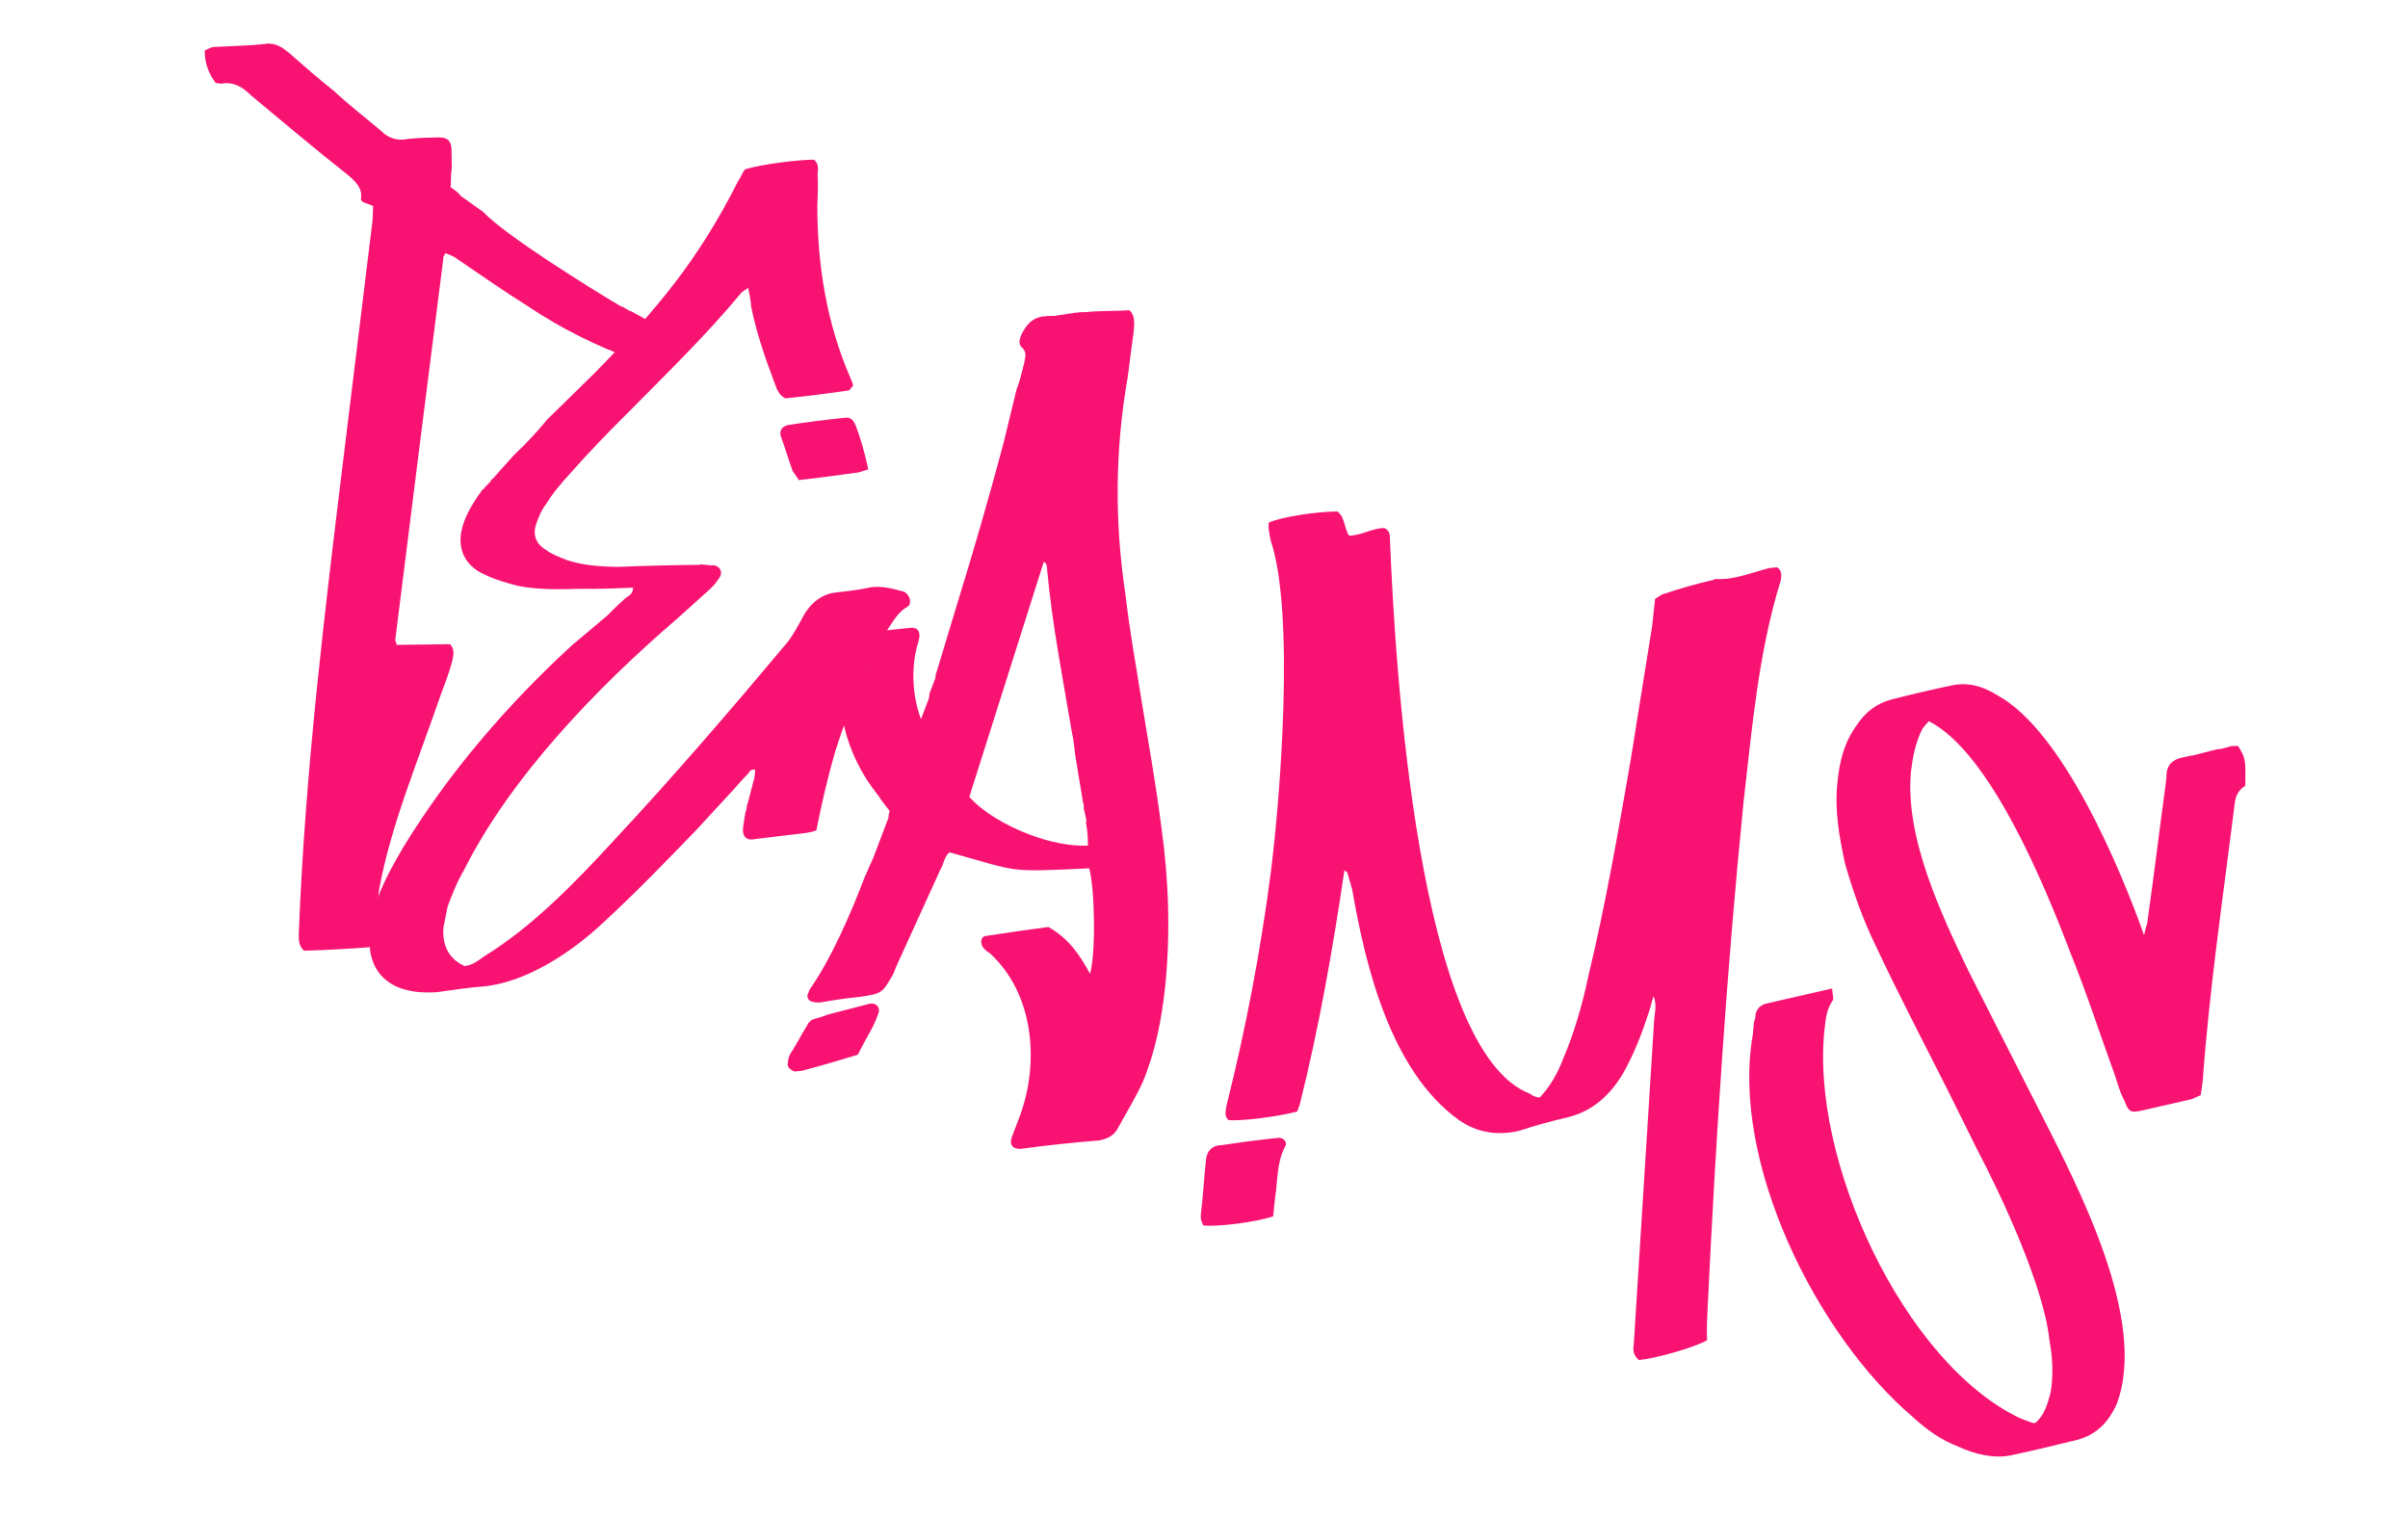
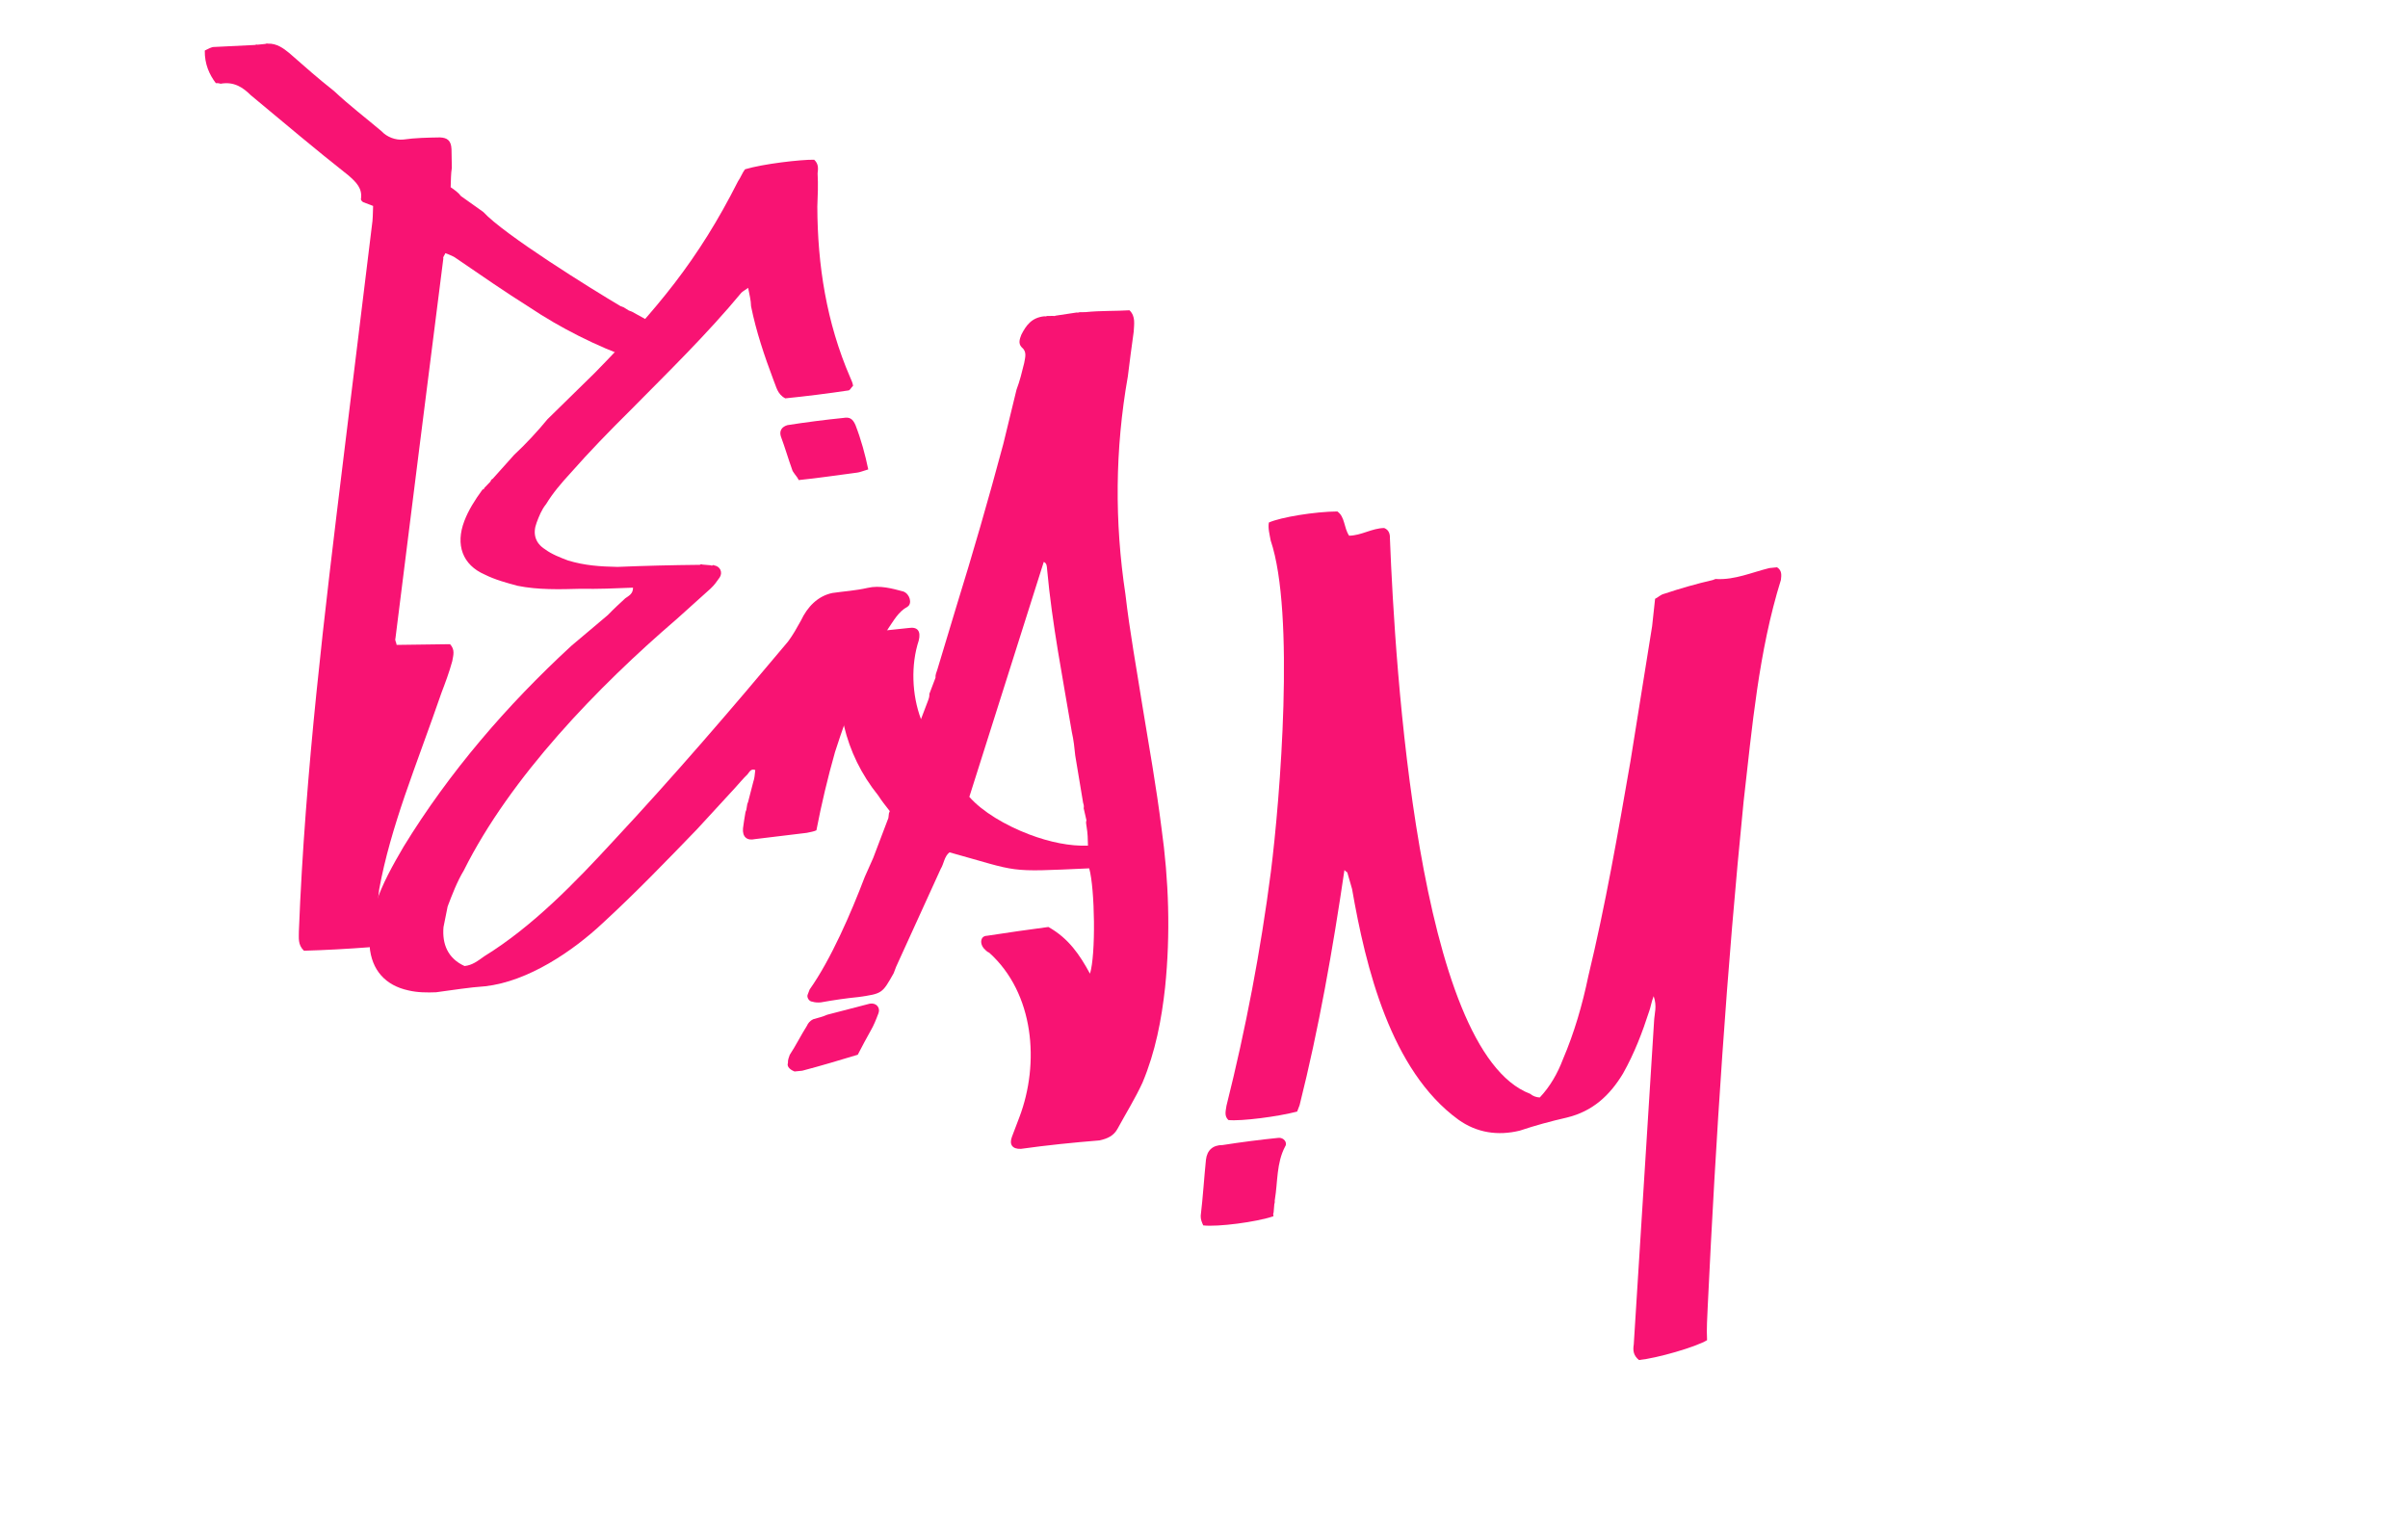
<svg xmlns="http://www.w3.org/2000/svg" width="667" height="420" viewBox="0 0 667 420" fill="none">
-   <path d="M564.661 307.169C575.431 328.376 595.157 365.649 586.293 388.981C584.062 393.952 580.676 397.458 575.352 398.858C569.316 400.33 563.28 401.802 556.945 403.161C552.147 404.076 547.134 402.856 542.462 400.739C537.676 398.921 533.644 396.02 529.839 392.52C502.935 369.634 479.398 321.67 485.503 286.68L485.856 283.049C486.083 282.45 486.31 281.852 486.238 281.14C486.508 279.531 487.674 278.263 489.511 277.933C495.134 276.647 500.757 275.36 507.505 273.816C507.535 275.539 508.091 276.778 507.565 277.262C505.944 279.727 505.747 282.048 505.436 284.668C501.197 321.053 527.319 377.529 559.499 392.835L562.49 393.972C562.789 394.085 563.387 394.313 563.8 394.127C566.318 392.003 567.156 388.898 567.993 385.794C568.8 380.966 568.596 376.096 567.681 371.299C566.172 356.349 554.26 330.943 547.499 318.106L539.554 302.08C532.721 288.531 525.775 275.281 519.355 261.546C515.902 254.416 513.276 246.914 511.062 239.227C509.446 231.767 508.129 224.421 508.949 216.86C509.498 210.907 510.832 205.595 514.373 200.779C516.748 197.231 519.679 194.922 523.879 193.779C529.203 192.379 534.826 191.092 540.036 189.991C544.948 188.777 549.249 190.068 553.395 192.67C571.516 202.635 587.455 240.867 593.893 259.058C594.276 257.15 594.503 256.552 594.73 255.953C596.584 242.966 598.138 229.865 599.878 217.176C599.92 216.165 600.147 215.567 600.076 214.855C600.201 211.822 601.78 210.368 604.741 209.782C605.866 209.525 606.991 209.267 607.703 209.195L614.151 207.538C615.162 207.58 615.988 207.209 617.112 206.951C617.938 206.581 618.949 206.622 619.96 206.664C622.042 210.194 622.042 210.194 621.935 217.683C620.17 218.724 619.189 220.405 618.992 222.726C615.811 248.217 612.032 273.48 610.162 299.126C610.006 300.436 609.851 301.746 609.582 303.356C608.756 303.727 607.93 304.097 607.105 304.468C602.606 305.498 598.108 306.527 593.609 307.556C590.235 308.328 589.637 308.101 588.452 304.912C587.226 302.735 586.711 300.486 585.898 298.123C581.715 286.607 577.946 274.906 573.35 263.576C566.5 245.57 551.23 208.278 534.264 199.779C533.624 200.562 532.571 201.532 532.23 202.429C530.568 205.905 529.802 209.721 529.336 213.652C527.572 231.808 537.63 253.086 545.276 268.998C551.738 281.722 558.2 294.446 564.661 307.169Z" fill="#F81373" />
  <path d="M473.036 361.731C472.911 364.764 472.672 368.096 472.846 371.243C469.729 373.14 458.967 376.239 453.984 376.742C452.417 375.462 452.273 374.038 452.542 372.429L458.171 282.833C458.255 280.811 459.05 278.717 458.051 275.941C457.369 277.736 457.214 279.046 456.873 279.944C454.899 286.04 452.74 291.723 449.57 297.364C445.873 303.49 441.135 307.852 433.975 309.581C429.476 310.61 425.277 311.753 420.964 313.195C414.928 314.667 409.089 313.818 403.974 310.163C385.195 296.525 378.277 267.883 374.513 246.257C374.07 244.72 373.628 243.183 373.185 241.645C373.185 241.645 372.886 241.532 372.401 241.005C369.16 263.05 365.321 284.867 359.986 306.117C359.759 306.715 359.532 307.313 359.305 307.911C353.981 309.311 343.901 310.616 340.269 310.264C339.001 309.097 339.569 307.602 339.725 306.291C345.059 285.042 349.198 263.338 352.026 241.479C354.585 221.229 358.739 169.752 351.971 149.724C351.642 147.887 351.199 146.35 351.468 144.741C354.771 143.257 364.252 141.725 370.432 141.676C372.598 143.184 372.173 146.103 373.699 148.394C377.144 148.334 379.962 146.324 383.408 146.264C384.903 146.832 385.047 148.256 385.005 149.267C386.39 184.364 392.708 291.165 423.817 302.983C424.6 303.623 425.498 303.964 426.509 304.006C429.368 300.985 431.444 297.324 432.921 293.435C436.061 286.071 438.304 278.366 439.948 270.433C444.715 250.679 448.171 230.77 451.628 210.861L457.631 173.436L458.45 165.874C459.276 165.503 459.916 164.72 461.04 164.462C465.353 163.02 469.966 161.692 474.464 160.663C474.877 160.477 475.29 160.292 475.589 160.405C480.644 160.614 485.184 158.574 490.095 157.359C490.807 157.288 491.519 157.216 492.231 157.144C493.613 158.011 493.458 159.321 493.302 160.631C487.112 180.529 485.337 201.419 482.963 222.082C478.306 268.576 475.259 315.339 473.036 361.731ZM355.967 317.597C353.551 322.155 353.94 327.438 353.133 332.265C353.019 332.564 353.205 332.977 352.977 333.575L352.78 335.897L352.666 336.196L352.738 336.908C348.012 338.535 337.22 339.912 333.29 339.445C332.919 338.62 332.548 337.794 332.59 336.783C333.212 331.543 333.534 326.189 334.043 321.247C334.354 318.627 335.933 317.173 338.667 317.185C343.763 316.383 349.159 315.695 354.142 315.192C355.566 315.048 356.721 316.514 355.967 317.597Z" fill="#F81373" />
  <path d="M322.724 273.511C321.75 282.382 320.063 291.326 316.469 299.887C314.465 304.26 311.863 308.406 309.56 312.665C308.466 314.645 306.815 315.387 304.565 315.902C297.147 316.507 290.029 317.225 282.796 318.242C280.361 318.344 279.506 316.992 280.301 314.899C280.983 313.104 281.665 311.309 282.347 309.514C288.029 294.558 286.502 275.152 274.004 263.9C273.406 263.673 272.922 263.147 272.437 262.62C271.282 261.155 271.665 259.246 273.388 259.216C279.197 258.343 285.005 257.469 290.401 256.781C296.043 259.951 299.094 264.533 301.918 269.713C303.551 264.515 303.292 246.275 301.707 240.538C278.37 241.598 282.827 241.58 263.001 236.102C261.536 237.257 261.452 239.279 260.585 240.661C256.464 249.706 252.342 258.751 248.221 267.797C247.994 268.395 247.767 268.993 247.539 269.591C244.369 275.233 244.369 275.233 237.849 276.179C234.289 276.538 231.029 277.011 227.356 277.669C226.644 277.741 225.633 277.699 225.035 277.472C224.024 277.43 223.467 276.192 223.695 275.593C223.922 274.995 224.036 274.696 224.263 274.098C230.179 265.734 235.777 252.8 239.527 242.929L241.872 237.659C243.236 234.069 244.599 230.48 246.077 226.591L246.232 225.281C246.346 224.982 246.346 224.982 246.46 224.683C245.305 223.217 244.15 221.752 243.295 220.4C233.758 208.562 230.898 194.468 233.134 179.572C233.559 176.653 234.085 176.168 236.633 175.767C241.73 174.965 246.713 174.462 251.696 173.959C254.245 173.558 255.1 174.91 254.49 177.417C252.289 184.111 252.553 192.426 255.108 199.216C255.904 197.122 256.472 195.627 256.926 194.43C257.267 193.533 257.495 192.935 257.423 192.223L259.127 187.736C259.055 187.024 259.396 186.127 259.624 185.528L264.905 168.024C269.462 153.325 273.834 138.214 277.907 122.989L281.567 107.949C282.476 105.556 283.086 103.05 283.696 100.543C283.965 98.934 284.534 97.438 282.966 96.158C281.997 95.106 282.451 93.909 282.906 92.713C284.228 90.134 285.735 87.968 289.295 87.609C289.594 87.723 290.007 87.537 290.007 87.537L291.729 87.507C291.729 87.507 292.029 87.621 292.441 87.436L298.25 86.562C298.549 86.675 298.962 86.49 298.962 86.49L300.685 86.46C304.956 86.029 309 86.196 312.859 85.951C314.611 87.643 314.115 89.851 314.031 91.873C313.451 96.102 312.872 100.332 312.405 104.262C308.835 124.47 308.711 144.619 311.733 164.593C312.925 174.972 314.828 185.279 316.432 195.473C318.293 206.791 320.268 217.81 321.716 229.314C323.751 243.779 324.249 258.686 322.724 273.511ZM268.498 220.733C272.075 224.831 278.501 228.641 285.081 231.141C290.765 233.3 296.49 234.448 301.359 234.245C301.329 232.522 301.299 230.799 300.97 228.962C300.898 228.251 300.713 227.838 300.94 227.24L300.168 223.866C300.282 223.567 300.21 222.855 300.024 222.442L297.834 209.287C297.618 207.151 297.403 205.016 296.888 202.767C294.369 187.775 291.436 172.969 290.041 157.721C289.97 157.009 290.011 155.998 289.114 155.657C282.242 177.349 275.37 199.041 268.498 220.733ZM240.912 278.027C242.748 277.698 243.903 279.163 243.335 280.659C242.653 282.454 242.085 283.949 241.104 285.63C240.009 287.61 238.914 289.591 237.593 292.169C232.568 293.683 227.543 295.197 222.219 296.597C221.507 296.669 220.795 296.741 220.083 296.812C219.186 296.472 217.804 295.604 218.258 294.408C218.186 293.696 218.527 292.799 218.755 292.2C220.376 289.735 221.811 286.858 223.546 284.094C223.773 283.496 224.413 282.712 225.239 282.341C226.776 281.898 227.901 281.641 229.139 281.085L240.912 278.027Z" fill="#F81373" />
  <path d="M251.385 168.056C248.794 169.468 247.473 172.046 245.965 174.212C239.439 185.082 235.121 196.448 231.287 208.341C229.272 215.448 227.555 222.669 226.138 230.003C225.313 230.374 224.601 230.446 223.476 230.703L209.125 232.439C206.875 232.954 205.607 231.787 205.804 229.466C205.96 228.156 206.229 226.547 206.498 224.938C206.612 224.639 206.725 224.34 206.725 224.34L206.994 222.73C207.108 222.431 207.108 222.431 207.222 222.132L208.669 216.521C209.01 215.623 209.052 214.612 209.207 213.302C208.011 212.848 207.67 213.745 207.03 214.529C205.977 215.498 204.697 217.065 203.53 218.334L193.032 229.748C184.568 238.513 176.104 247.278 167.155 255.516C158.619 263.568 146.224 271.867 134.422 273.201C129.851 273.519 125.466 274.249 120.782 274.865C118.347 274.967 115.614 274.955 113.107 274.345C106.784 272.97 102.907 268.759 102.374 262.053C102.128 258.194 102.894 254.378 103.959 250.674C105.819 244.878 108.875 239.535 111.818 234.492C124.415 213.948 140.374 195.366 158.272 178.89L168.346 170.394C170.038 168.642 171.618 167.188 173.197 165.734C174.136 165.064 175.374 164.508 175.344 162.785C170.475 162.988 165.605 163.192 160.849 163.097C154.969 163.259 149.088 163.421 143.363 162.272C140.258 161.435 137.154 160.598 134.276 159.162C128.108 156.477 126.11 150.925 128.61 144.345C129.746 141.353 131.481 138.59 133.628 135.64L134.041 135.455C134.155 135.156 134.155 135.156 134.155 135.156L135.848 133.403C135.961 133.104 136.075 132.804 136.488 132.619L142.433 125.978C145.592 123.071 149.091 119.266 151.651 116.131L164.74 103.304C182.081 85.59 193.374 72.081 204.404 50.257C205.158 49.174 205.726 47.678 206.366 46.895C211.391 45.381 221.77 44.19 225.515 44.243C226.783 45.41 226.628 46.72 226.472 48.03C226.646 51.177 226.521 54.21 226.395 57.243C226.438 73.347 228.916 89.349 235.48 104.508C235.85 105.333 236.221 106.159 236.293 106.871C235.767 107.355 235.54 107.953 235.127 108.139C229.318 109.013 223.21 109.773 217.515 110.347C215.236 109.139 215.02 107.004 214.279 105.353C211.724 98.563 209.468 91.887 208.038 84.84C208.008 83.117 207.565 81.58 207.236 79.743C206.297 80.413 205.884 80.599 205.357 81.083C195.87 92.54 185.001 103.129 174.432 113.832C168.94 119.276 163.335 125.02 157.916 131.176C155.583 133.712 153.136 136.548 151.288 139.611C150.008 141.179 149.326 142.973 148.644 144.768C147.508 147.759 148.208 150.421 150.972 152.156C152.838 153.55 155.231 154.459 157.325 155.254C161.926 156.66 166.269 156.941 171.025 157.036C178.329 156.73 185.932 156.538 193.835 156.46L194.248 156.275C194.547 156.388 194.547 156.388 194.547 156.388L196.868 156.586L197.167 156.699L197.58 156.514C197.879 156.627 197.879 156.627 197.879 156.627C199.488 156.896 200.23 158.547 199.363 159.929C198.609 161.012 197.855 162.095 196.803 163.064L187.441 171.488C165.601 190.232 141.375 215.257 128.455 241.155C126.607 244.218 125.243 247.808 123.993 251.098C123.61 253.006 123.228 254.915 122.845 256.823C122.45 261.465 124.006 265.479 128.678 267.596C130.814 267.381 132.279 266.226 134.158 264.886C147.563 256.63 159.413 244.359 169.911 232.945C186.654 215.003 202.614 196.421 218.274 177.725C219.667 175.859 220.762 173.878 221.857 171.898C223.633 168.123 226.492 165.102 230.578 164.258C233.839 163.786 236.985 163.612 240.359 162.84C243.733 162.068 247.137 163.019 250.242 163.856C252.036 164.538 252.737 167.2 251.385 168.056ZM216.272 120.828C215.829 119.291 216.583 118.208 218.12 117.765C223.217 116.963 228.613 116.275 233.596 115.772C235.432 115.443 236.216 116.083 236.958 117.734C238.514 121.748 239.657 125.948 240.5 130.033C238.963 130.476 238.137 130.847 237.426 130.919C232.03 131.607 226.933 132.409 221.238 132.984C220.681 131.746 219.599 130.992 219.341 129.867C218.342 127.092 217.456 124.017 216.272 120.828Z" fill="#F81373" />
  <path d="M183.873 91.062L174.924 99.3C165.538 96.076 154.925 90.675 146.747 85.172C139.837 80.836 133.34 76.314 126.544 71.678C125.76 71.038 124.564 70.583 123.367 70.129C123.14 70.727 122.614 71.211 122.799 71.624C118.303 106.884 113.92 141.844 109.538 176.805C109.311 177.403 109.795 177.929 109.867 178.641L124.661 178.443C126.115 180.022 125.547 181.517 125.278 183.127C124.44 186.232 123.304 189.223 122.281 191.915C118.944 201.6 115.307 211.172 112.083 220.558C109.201 229.047 106.617 237.65 105.044 246.294C104.578 250.225 104.111 254.155 103.645 258.085C103.376 259.695 103.633 260.819 102.353 262.387C96.359 262.848 90.066 263.195 84.185 263.357C82.432 261.664 82.815 259.756 82.785 258.033C84.511 213.848 89.868 170.016 95.225 126.184C97.826 104.923 100.426 83.662 103.027 62.401C103.296 60.792 103.266 59.069 103.35 57.047L100.658 56.024C100.359 55.91 99.874 55.384 99.988 55.085C100.412 52.166 98.659 50.473 96.607 48.666C87.388 41.398 78.582 33.945 69.476 26.378C67.239 24.159 64.774 22.538 61.101 23.196C61.101 23.196 60.503 22.969 59.791 23.041C57.966 20.636 56.668 17.747 56.721 14.002C57.547 13.631 58.486 12.961 59.497 13.003L70.66 12.452C71.073 12.266 71.372 12.38 71.372 12.38L73.507 12.164C73.507 12.164 73.92 11.979 74.219 12.092C76.654 11.991 78.521 13.384 80.088 14.664C84.192 18.277 88.296 21.89 92.514 25.204C96.803 29.23 101.32 32.657 105.723 36.384C107.177 37.963 109.57 38.872 111.706 38.657C114.966 38.184 118.412 38.124 121.858 38.064C123.88 38.148 124.962 38.901 125.064 41.336C125.094 43.059 125.124 44.782 125.154 46.505C124.885 48.114 124.915 49.837 124.832 51.859C125.915 52.612 126.997 53.366 127.667 54.305L133.865 58.714C139.681 65.031 163.772 80.002 171.878 84.794C172.177 84.907 172.476 85.021 172.776 85.135L174.158 86.002C174.457 86.115 174.756 86.229 175.055 86.343L180.995 89.627C181.893 89.968 183.089 90.422 183.873 91.062Z" fill="#F81373" />
</svg>